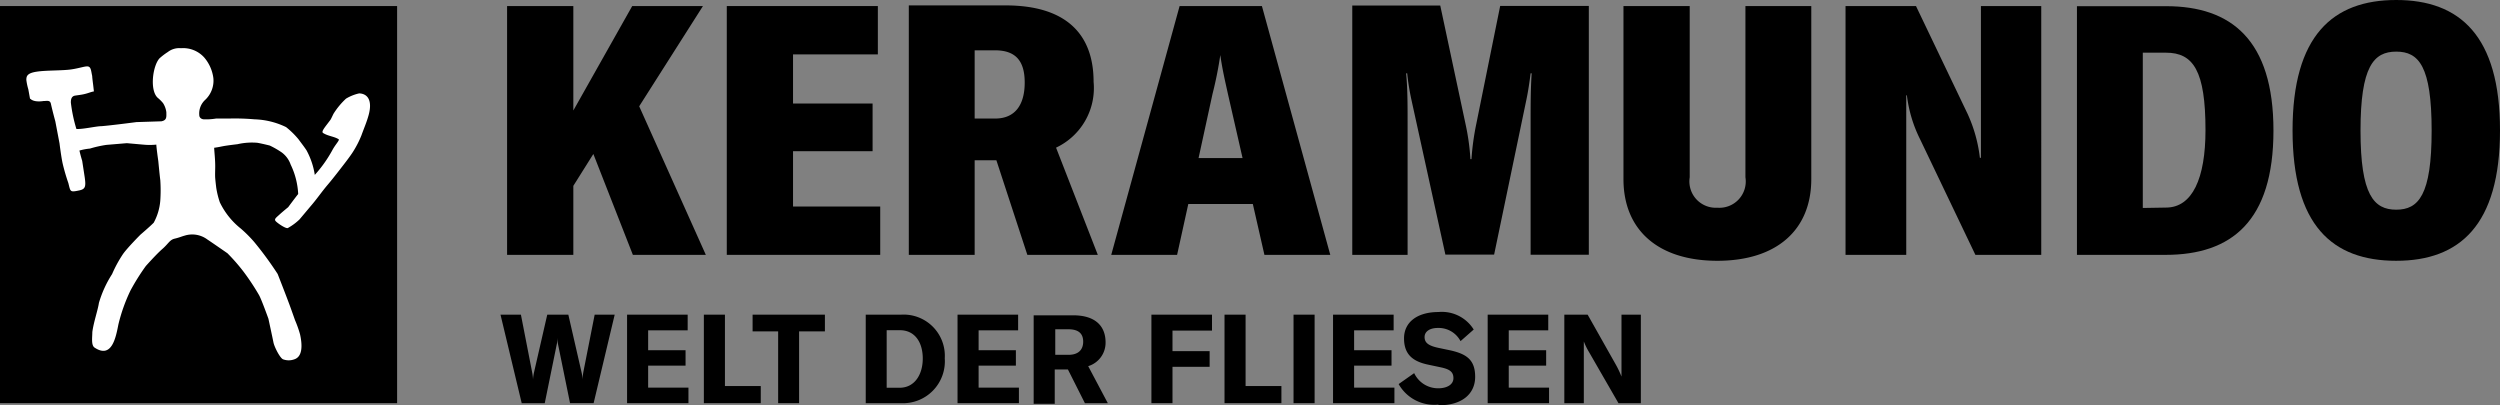
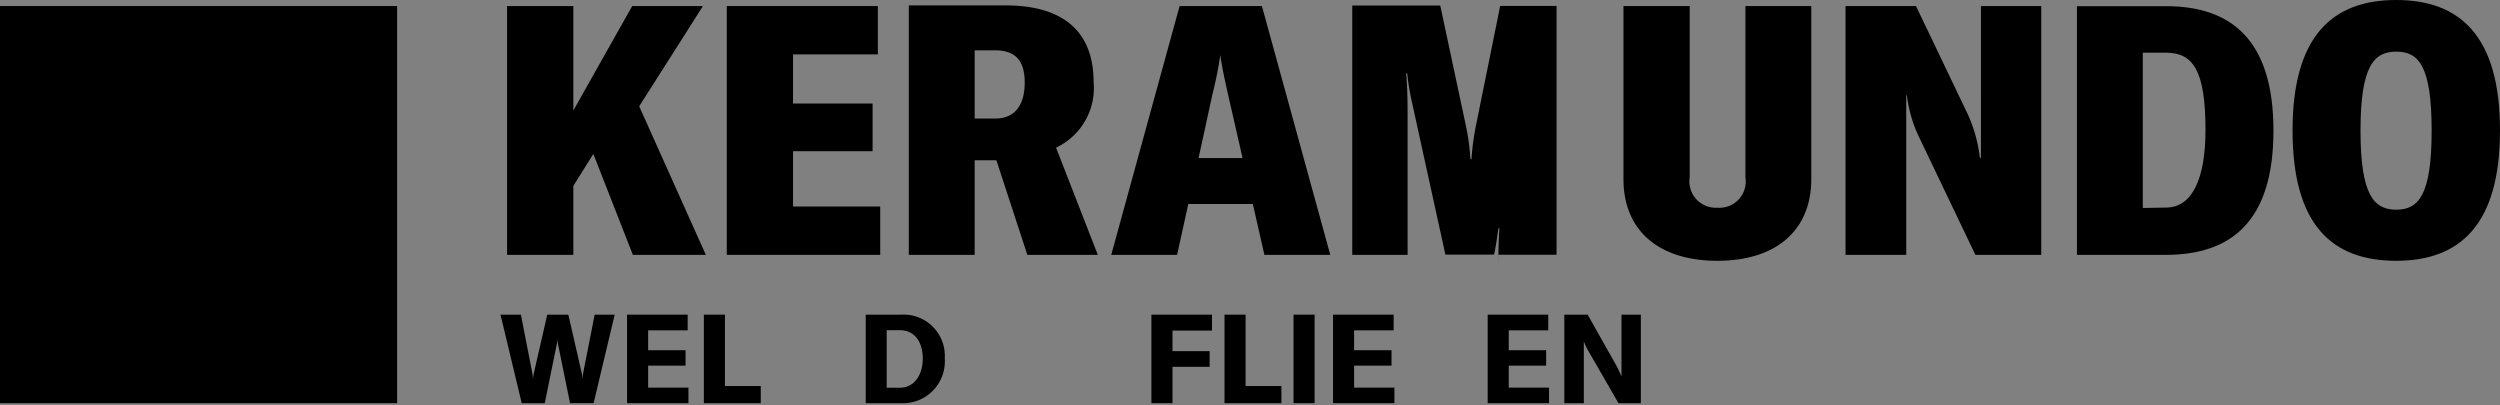
<svg xmlns="http://www.w3.org/2000/svg" viewBox="0 0 189.81 30.77">
  <rect x="0" y="0" width="189.81" height="30.77" fill="#808080" stroke="none" />
  <defs>
    <style>.cls-1{fill:#fff;}</style>
  </defs>
  <g id="Ebene_2" data-name="Ebene 2">
    <g id="Ebene_1-2" data-name="Ebene 1">
      <polygon points="48.05 19.35 53.59 19.35 48.53 8.07 53.37 0.46 48 0.46 43.53 8.39 43.53 0.46 38.5 0.46 38.5 19.35 43.53 19.35 43.53 14.11 45.05 11.69 48.05 19.35" />
      <polygon points="60.21 15.68 60.21 11.48 66.25 11.48 66.25 7.86 60.21 7.86 60.21 4.13 66.65 4.13 66.65 0.46 55.18 0.46 55.18 19.35 66.83 19.35 66.83 15.68 60.21 15.68" />
      <path d="M78,19.35h5.35l-3.17-8.14a5,5,0,0,0,2.85-5c0-3.67-2.15-5.8-6.68-5.8H69V19.35h5V12.17h1.65L78,19.35ZM74,9V3.82h1.54c1.57,0,2.26.8,2.26,2.45S77.1,9,75.56,9H74Z" />
      <path d="M96,19.35h5L95.81.46H89.56L84.37,19.35h5l.85-3.86h4.9L96,19.35ZM91,12l1.06-4.87a29,29,0,0,0,.59-2.95h0c.16,1.12.37,2,.59,3L94.34,12Z" />
-       <path d="M102.67,19.35h4.2V9.19c0-1.22,0-2.47-.11-3.62h.08a17.66,17.66,0,0,0,.32,2l2.58,11.76h3.7l2.45-11.76c.13-.61.24-1.36.32-2h.08c-.08,1.2-.08,2.45-.08,3.64V19.34h4.42V.45H113.9l-1.81,8.94a19.54,19.54,0,0,0-.37,2.69h-.08a17.27,17.27,0,0,0-.37-2.66l-1.92-9h-6.68v18.9Z" />
+       <path d="M102.67,19.35h4.2V9.19c0-1.22,0-2.47-.11-3.62h.08a17.66,17.66,0,0,0,.32,2l2.58,11.76h3.7c.13-.61.24-1.36.32-2h.08c-.08,1.2-.08,2.45-.08,3.64V19.34h4.42V.45H113.9l-1.81,8.94a19.54,19.54,0,0,0-.37,2.69h-.08a17.27,17.27,0,0,0-.37-2.66l-1.92-9h-6.68v18.9Z" />
      <path d="M123.26.46V13.6c0,3.86,2.63,6.2,7.13,6.2s7.13-2.34,7.13-6.2V.46h-5v13a2,2,0,0,1-2.13,2.31,2,2,0,0,1-2.1-2.31V.46Z" />
      <path d="M140.13,19.35h4.6V11.1c0-1.3,0-2.93,0-3.86h.05a10.13,10.13,0,0,0,1,3.33l4.2,8.78h5V.46h-4.58V8.1c0,1.28,0,2.66,0,3.88h-.08a11,11,0,0,0-.93-3.33L145.47.46h-5.35V19.35Z" />
      <path d="M157.69,19.35h6.73c5,0,8.19-2.55,8.19-9.44S169.39.47,164.47.47h-6.78V19.35Zm5-3.56V4h1.76c2.08,0,3,1.38,3,5.88,0,3.67-1,5.88-3,5.88Z" />
      <path d="M181.93,19.8c4.82,0,7.88-2.71,7.88-9.9S186.75,0,181.93,0s-7.87,2.71-7.87,9.9,3,9.9,7.87,9.9Zm0-3.88c-1.7,0-2.71-1.12-2.71-6s1-6,2.71-6,2.69,1.09,2.69,6-1,6-2.69,6Z" />
      <path d="M39.58,30.61h1.78l.93-4.56a3.46,3.46,0,0,0,.06-.49h0a3.52,3.52,0,0,0,0,.49l.93,4.56h1.79l1.6-6.72H45.15l-.86,4.36a4,4,0,0,0-.06.56h0a3,3,0,0,0-.08-.56l-1-4.36h-1.6l-1,4.36a3,3,0,0,0-.08.56h0a4.07,4.07,0,0,0-.07-.56l-.85-4.36H38l1.61,6.72Z" />
      <polygon points="49.21 29.43 49.21 27.76 52.05 27.76 52.05 26.59 49.21 26.59 49.21 25.08 52.21 25.08 52.21 23.89 47.61 23.89 47.61 30.61 52.27 30.61 52.27 29.43 49.21 29.43" />
      <polygon points="53.44 30.61 57.76 30.61 57.76 29.31 55.04 29.31 55.04 23.89 53.44 23.89 53.44 30.61" />
-       <polygon points="62.63 23.89 57.14 23.89 57.14 25.16 59.08 25.16 59.08 30.61 60.67 30.61 60.67 25.16 62.63 25.16 62.63 23.89" />
      <path d="M65.73,30.61h2.66a3.18,3.18,0,0,0,3.34-3.4,3.13,3.13,0,0,0-3.32-3.32H65.73v6.72Zm1.59-1.17V25.07h1c1.15,0,1.74.93,1.74,2.15s-.62,2.22-1.76,2.22Z" />
-       <polygon points="74.3 29.43 74.3 27.76 77.13 27.76 77.13 26.59 74.3 26.59 74.3 25.08 77.3 25.08 77.3 23.89 72.7 23.89 72.7 30.61 77.36 30.61 77.36 29.43 74.3 29.43" />
-       <path d="M82.38,30.61h1.73L82.62,27.8A1.86,1.86,0,0,0,83.94,26c0-1.23-.76-2.06-2.46-2.06h-3v6.72h1.6V28.05h1l1.29,2.56ZM80.12,25h1c.79,0,1.12.35,1.12.94s-.34,1-1.12,1h-1V25Z" />
      <polygon points="92.02 25.1 92.02 23.89 87.42 23.89 87.42 30.61 89.02 30.61 89.02 27.85 91.84 27.85 91.84 26.66 89.02 26.66 89.02 25.1 92.02 25.1" />
      <polygon points="92.97 30.61 97.29 30.61 97.29 29.31 94.57 29.31 94.57 23.89 92.97 23.89 92.97 30.61" />
      <polygon points="99.81 30.61 99.81 23.89 98.21 23.89 98.21 30.61 99.81 30.61" />
      <polygon points="102.81 29.43 102.81 27.76 105.65 27.76 105.65 26.59 102.81 26.59 102.81 25.08 105.81 25.08 105.81 23.89 101.21 23.89 101.21 30.61 105.87 30.61 105.87 29.43 102.81 29.43" />
-       <path d="M109.26,30.77c1.76,0,2.74-.88,2.74-2.16s-.64-1.72-1.84-2l-1-.21c-.71-.16-1-.38-1-.81s.41-.69,1-.69a1.88,1.88,0,0,1,1.73,1l1-.88a2.84,2.84,0,0,0-2.67-1.33c-1.62,0-2.62.77-2.62,2s.68,1.76,1.85,2l.9.19c.68.14,1,.33,1,.83s-.51.77-1.15.77a2,2,0,0,1-1.83-1.15l-1.18.83a3.1,3.1,0,0,0,3,1.56Z" />
      <polygon points="114.55 29.43 114.55 27.76 117.39 27.76 117.39 26.59 114.55 26.59 114.55 25.08 117.55 25.08 117.55 23.89 112.95 23.89 112.95 30.61 117.61 30.61 117.61 29.43 114.55 29.43" />
      <path d="M118.78,30.61h1.47v-3.8c0-.33,0-.61,0-.89h0a5.06,5.06,0,0,0,.4.82l2.23,3.87h1.7V23.89h-1.47v3.84c0,.32,0,.6,0,.86h0a7.43,7.43,0,0,0-.41-.87l-2.16-3.83h-1.77v6.72Z" />
      <polygon points="0 30.61 30.15 30.61 30.15 0.46 0 0.46 0 30.61" />
-       <path class="cls-1" d="M2.31,7.5s.21.29,1,.17c.25,0,.48-.08.55.19.15.67.34,1.35.34,1.35l.32,1.68s.13,1.07.25,1.58a14.78,14.78,0,0,0,.42,1.43c.17.67.11.71.86.55.44-.1.48-.31.38-1l-.19-1.24q-.12-.39-.21-.78a4.34,4.34,0,0,1,.8-.15A8.65,8.65,0,0,1,8.08,11l1.55-.13,1.24.11a5,5,0,0,0,1,0c0,.21.15,1.26.15,1.26s.11,1.16.15,1.43a11.61,11.61,0,0,1,0,1.56,4.2,4.2,0,0,1-.5,1.68c-.34.34-1,.9-1,.9s-1,1-1.34,1.49a9.58,9.58,0,0,0-.82,1.51A8.36,8.36,0,0,0,7.51,23c-.08.55-.4,1.45-.5,2.21,0,.4-.1,1,.17,1.18,1.32.88,1.62-.8,1.81-1.76a12.77,12.77,0,0,1,.92-2.58,16.51,16.51,0,0,1,1.16-1.85s.8-.9,1.26-1.3.55-.69.93-.78.53-.17.76-.23a1.92,1.92,0,0,1,1.72.29c.51.34,1.53,1.05,1.53,1.05a14.18,14.18,0,0,1,1.2,1.37,17.72,17.72,0,0,1,1.2,1.81c.19.34.71,1.79.71,1.79s.31,1.43.38,1.79.53,1.26.76,1.3a1.22,1.22,0,0,0,.8,0c.65-.19.65-1.05.46-1.91a8.53,8.53,0,0,0-.38-1.07l-.32-.9c-.31-.86-1-2.61-1-2.61a26.23,26.23,0,0,0-1.79-2.44,9.82,9.82,0,0,0-1-1,5.7,5.7,0,0,1-1.6-2,6.68,6.68,0,0,1-.27-1.09s-.06-.48-.08-.74,0-.61,0-.9c0-.55-.06-1-.08-1.41.71-.1.4-.11,1.76-.27a4.94,4.94,0,0,1,1.51-.11c.36.06.95.21.95.21a6.46,6.46,0,0,1,.92.53,1.94,1.94,0,0,1,.67.92,5.77,5.77,0,0,1,.57,2.23c-.25.31-.76,1-.76,1s-.42.34-.67.57-.42.34-.27.5.78.59.92.51a4.26,4.26,0,0,0,.88-.65l.84-1c.48-.55.82-1.07,1.34-1.68.36-.42,1.05-1.32,1.05-1.32s.63-.8.86-1.18a7.52,7.52,0,0,0,.61-1.2c.19-.53.4-1,.55-1.55.31-1.15-.11-1.62-.72-1.64a3.33,3.33,0,0,0-1,.4,5.69,5.69,0,0,0-.9,1.07c-.08.11-.21.44-.29.55-.44.59-.73.9-.53,1,.38.23.82.25,1.16.46.1.06-.23.38-.46.8a9.79,9.79,0,0,1-1.35,1.91,5.67,5.67,0,0,0-.63-1.87c-.19-.29-.4-.55-.61-.84a6.3,6.3,0,0,0-.94-.92,5.87,5.87,0,0,0-2.39-.59A17.28,17.28,0,0,0,17.41,9c-.32,0-.65,0-1,0a4.69,4.69,0,0,1-.92.06c-.17,0-.36-.11-.36-.32a1.4,1.4,0,0,1,.44-1.15,2,2,0,0,0,.63-1.66,3,3,0,0,0-.69-1.56,2.15,2.15,0,0,0-1.77-.71,1.42,1.42,0,0,0-1,.29,4.77,4.77,0,0,0-.63.48c-.52.57-.76,2.44-.13,3a3,3,0,0,1,.4.4,1.69,1.69,0,0,1,.25.69c0,.33.06.61-.38.69l-1.89.06s-2.06.27-2.67.31c-.38,0-1.45.25-1.89.21a11.38,11.38,0,0,1-.42-2c0-.15,0-.48.32-.53s.48-.06.76-.13.44-.15.67-.19l-.06-.52S7,5.9,7,5.77c-.08-.34-.08-.63-.27-.71s-.63.11-1.32.21-1.87.06-2.61.17S2,5.78,2,6.07a4.27,4.27,0,0,0,.15.71l.13.72Z" />
    </g>
  </g>
</svg>